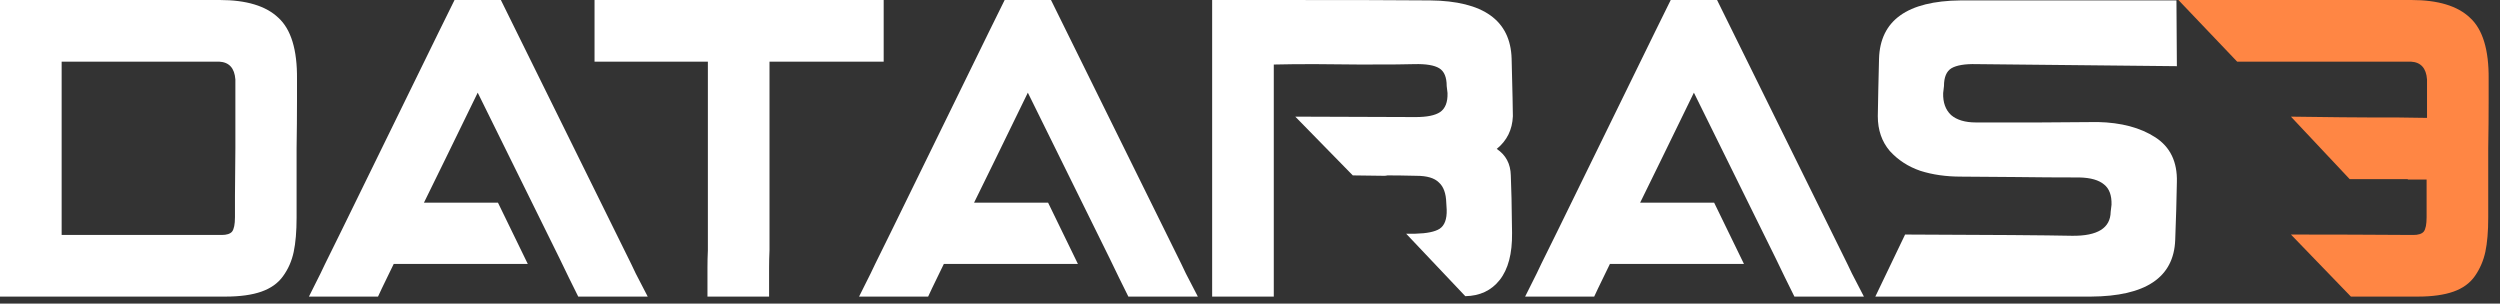
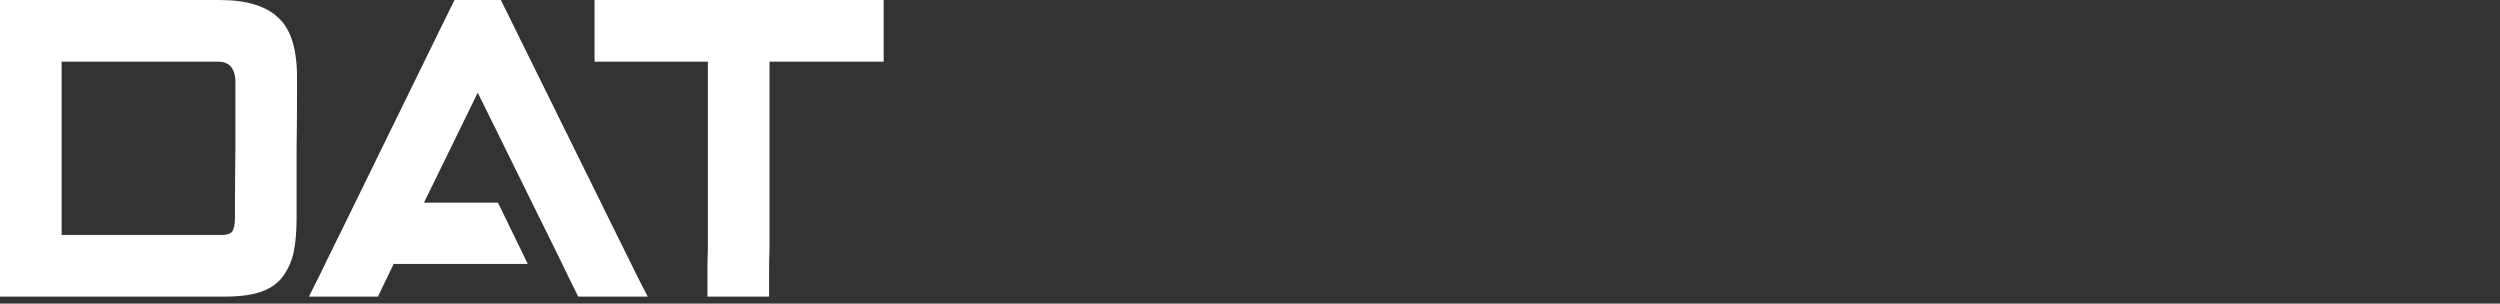
<svg xmlns="http://www.w3.org/2000/svg" width="140" height="17" viewBox="0 0 140 17" fill="none">
  <rect x="0" y="0" width="140" height="17" fill="#333333" stroke="none" />
-   <path d="M126.67 0H127.967C128.446 0 128.933 0 129.427 0C129.936 0 130.407 0 130.84 0C131.303 0 131.782 0 132.276 0C132.77 0 133.249 0 133.712 0H135.033C136.531 0 137.627 0.332 138.322 0.996C139.032 1.645 139.38 2.787 139.364 4.424V4.749C139.364 4.888 139.364 5.034 139.364 5.189C139.364 5.328 139.364 5.475 139.364 5.629C139.364 6.447 139.357 7.343 139.341 8.316C139.341 9.274 139.341 10.162 139.341 10.98C139.341 11.134 139.341 11.289 139.341 11.443C139.341 11.582 139.341 11.721 139.341 11.86V12.185C139.341 12.957 139.287 13.598 139.179 14.107C139.071 14.601 138.878 15.049 138.6 15.451C138.322 15.852 137.92 16.146 137.395 16.331C136.87 16.516 136.206 16.609 135.403 16.609H131.651L128.292 13.134C130.562 13.134 132.832 13.142 135.102 13.158C135.118 13.158 135.133 13.158 135.148 13.158C135.426 13.158 135.619 13.096 135.728 12.972C135.836 12.833 135.89 12.563 135.89 12.161C135.89 12.13 135.89 12.107 135.89 12.092V11.86C135.89 11.721 135.89 11.575 135.89 11.42C135.89 11.266 135.89 11.119 135.89 10.98V10.053H134.847L134.824 10.03H134.268C133.928 10.03 133.604 10.03 133.295 10.03C132.986 10.03 132.701 10.03 132.438 10.03C132.315 10.03 132.199 10.03 132.091 10.03C131.998 10.03 131.913 10.03 131.836 10.03H131.581L128.292 6.532C130.516 6.563 132.068 6.579 132.948 6.579C132.963 6.579 132.986 6.579 133.017 6.579C133.141 6.579 133.326 6.579 133.573 6.579C133.82 6.579 134.06 6.579 134.291 6.579C135.079 6.594 135.619 6.602 135.913 6.602C135.913 6.308 135.913 5.984 135.913 5.629C135.913 5.475 135.913 5.328 135.913 5.189C135.913 5.034 135.913 4.888 135.913 4.749V4.448C135.867 3.814 135.565 3.482 135.009 3.452H133.712C133.249 3.452 132.77 3.452 132.276 3.452C131.782 3.452 131.303 3.452 130.84 3.452C129.805 3.452 128.848 3.452 127.967 3.452H127.828C127.798 3.452 127.759 3.452 127.713 3.452H125.28L121.991 0C124.168 0 125.728 0 126.67 0Z" fill="#FF8644" />
  <path d="M12.416 13.158C12.694 13.158 12.887 13.096 12.995 12.972C13.103 12.833 13.158 12.563 13.158 12.161C13.158 12.13 13.158 12.107 13.158 12.092V11.86C13.158 11.721 13.158 11.575 13.158 11.42C13.158 11.266 13.158 11.119 13.158 10.98L13.181 8.293C13.181 7.32 13.181 6.432 13.181 5.629C13.181 5.475 13.181 5.328 13.181 5.189C13.181 5.034 13.181 4.888 13.181 4.749V4.448C13.134 3.814 12.833 3.482 12.277 3.452H10.609C10.007 3.452 9.389 3.452 8.756 3.452C8.138 3.452 7.528 3.452 6.926 3.452H3.452C3.452 4.038 3.452 4.764 3.452 5.629C3.452 6.494 3.452 7.382 3.452 8.293C3.452 9.235 3.452 10.138 3.452 11.003C3.452 11.868 3.452 12.586 3.452 13.158H4.494C5.034 13.158 5.59 13.158 6.162 13.158C6.733 13.158 7.281 13.158 7.806 13.158C8.332 13.158 8.88 13.158 9.451 13.158C10.023 13.158 10.579 13.158 11.119 13.158H12.347C12.362 13.158 12.385 13.158 12.416 13.158ZM3.243 0C3.861 0 4.486 0 5.119 0C5.753 0 6.355 0 6.926 0C7.528 0 8.138 0 8.756 0C9.389 0 10.007 0 10.609 0H12.3C13.798 0 14.895 0.332 15.59 0.996C16.3 1.645 16.648 2.787 16.632 4.424V4.749C16.632 4.888 16.632 5.034 16.632 5.189C16.632 5.328 16.632 5.475 16.632 5.629C16.632 6.447 16.624 7.343 16.609 8.316C16.609 9.274 16.609 10.162 16.609 10.98C16.609 11.134 16.609 11.289 16.609 11.443C16.609 11.582 16.609 11.721 16.609 11.86V12.185C16.609 12.957 16.555 13.598 16.447 14.107C16.339 14.617 16.138 15.072 15.845 15.474C15.567 15.86 15.165 16.146 14.64 16.331C14.115 16.516 13.443 16.609 12.625 16.609H11.119C10.579 16.609 10.023 16.609 9.451 16.609C8.88 16.609 8.332 16.609 7.806 16.609C7.281 16.609 6.733 16.609 6.162 16.609C5.59 16.609 5.027 16.609 4.471 16.609H0V14.015C0 13.072 0 12.115 0 11.142C0 10.169 0 9.219 0 8.293C0 7.413 0 6.478 0 5.49C0 4.502 0 3.536 0 2.594V0H3.243Z" fill="white" />
-   <path d="M27.887 11.351L29.555 14.779H22.049C21.462 15.983 21.169 16.593 21.169 16.609H17.3C17.687 15.837 17.903 15.404 17.949 15.312L18.204 14.779L19.107 12.949L24.574 1.784L25.454 0H28.049C28.28 0.479 28.574 1.073 28.929 1.784L35.346 14.779C35.454 14.995 35.539 15.173 35.6 15.312C35.647 15.404 35.871 15.837 36.272 16.609H32.381C32.025 15.899 31.678 15.188 31.338 14.478L26.752 5.189L24.945 8.895L23.74 11.351C25.115 11.351 26.497 11.351 27.887 11.351Z" fill="white" />
+   <path d="M27.887 11.351L29.555 14.779H22.049C21.462 15.983 21.169 16.593 21.169 16.609H17.3C17.687 15.837 17.903 15.404 17.949 15.312L18.204 14.779L19.107 12.949L24.574 1.784L25.454 0H28.049C28.28 0.479 28.574 1.073 28.929 1.784L35.346 14.779C35.647 15.404 35.871 15.837 36.272 16.609H32.381C32.025 15.899 31.678 15.188 31.338 14.478L26.752 5.189L24.945 8.895L23.74 11.351C25.115 11.351 26.497 11.351 27.887 11.351Z" fill="white" />
  <path d="M33.294 0H35.819C36.745 0 37.687 0 38.645 0C39.618 0 40.537 0 41.401 0C42.282 0 43.2 0 44.158 0C45.115 0 46.05 0 46.961 0H49.486V3.452H46.961C46.405 3.452 45.115 3.452 43.092 3.452C43.092 4.965 43.092 6.586 43.092 8.316C43.092 10.385 43.092 12.285 43.092 14.015C43.077 14.339 43.069 14.663 43.069 14.988C43.069 15.312 43.069 15.613 43.069 15.891V16.609H39.618V15.891C39.618 15.613 39.618 15.312 39.618 14.988C39.618 14.663 39.625 14.339 39.641 14.015C39.641 12.285 39.641 10.378 39.641 8.293C39.641 6.393 39.641 4.78 39.641 3.452C37.741 3.452 36.467 3.452 35.819 3.452H33.294V0Z" fill="white" />
-   <path d="M58.694 11.351L60.362 14.779H52.856C52.269 15.983 51.976 16.593 51.976 16.609H48.108C48.494 15.837 48.71 15.404 48.756 15.312L49.011 14.779L49.914 12.949L55.381 1.784L56.261 0H58.856C59.087 0.479 59.381 1.073 59.736 1.784L66.153 14.779C66.261 14.995 66.346 15.173 66.407 15.312C66.454 15.404 66.678 15.837 67.079 16.609H63.188C62.833 15.899 62.485 15.188 62.145 14.478L57.559 5.189L55.752 8.895L54.547 11.351C55.922 11.351 57.304 11.351 58.694 11.351Z" fill="white" />
-   <path d="M78.745 13.088H79.254C79.903 13.072 80.358 12.98 80.621 12.81C80.899 12.625 81.03 12.27 81.015 11.744L80.991 11.351C80.976 10.826 80.837 10.447 80.575 10.216C80.327 9.968 79.91 9.845 79.324 9.845C78.675 9.829 78.135 9.822 77.702 9.822C77.64 9.837 77.579 9.845 77.517 9.845L75.756 9.822L72.536 6.532C76.119 6.548 78.366 6.556 79.277 6.556C79.91 6.556 80.366 6.463 80.644 6.278C80.937 6.077 81.076 5.722 81.061 5.212L81.015 4.818C81.015 4.324 80.876 3.992 80.598 3.822C80.32 3.652 79.856 3.575 79.208 3.591C78.899 3.606 77.895 3.614 76.196 3.614C74.513 3.598 73.648 3.591 73.602 3.591C72.722 3.591 71.965 3.598 71.332 3.614C71.332 4.139 71.332 4.826 71.332 5.675C71.332 6.509 71.332 7.382 71.332 8.293C71.332 9.204 71.332 10.154 71.332 11.142C71.332 12.115 71.332 13.072 71.332 14.015V16.609H67.88V14.015C67.88 13.072 67.88 12.115 67.88 11.142C67.88 10.154 67.88 9.204 67.88 8.293C67.88 7.413 67.88 6.478 67.88 5.49C67.88 4.502 67.88 3.536 67.88 2.594V0H71.332C75.64 0 78.559 0.008 80.088 0.023C83.069 0.054 84.59 1.143 84.651 3.289C84.698 5.127 84.721 6.2 84.721 6.509C84.69 7.266 84.389 7.876 83.817 8.339C84.327 8.679 84.59 9.173 84.605 9.822C84.636 10.47 84.659 11.544 84.675 13.042C84.69 14.2 84.458 15.08 83.98 15.682C83.516 16.269 82.876 16.57 82.057 16.586L78.745 13.088Z" fill="white" />
-   <path d="M95.993 11.351L97.661 14.779H90.156C89.569 15.983 89.275 16.593 89.275 16.609H85.407C85.793 15.837 86.009 15.404 86.056 15.312L86.31 14.779L87.214 12.949L92.681 1.784L93.561 0H96.155C96.387 0.479 96.68 1.073 97.036 1.784L103.452 14.779C103.56 14.995 103.645 15.173 103.707 15.312C103.753 15.404 103.977 15.837 104.379 16.609H100.487C100.132 15.899 99.784 15.188 99.445 14.478L94.858 5.189L93.051 8.895L91.847 11.351C93.221 11.351 94.603 11.351 95.993 11.351Z" fill="white" />
-   <path d="M112.87 9.914C111.388 9.899 110.369 9.891 109.813 9.891C108.979 9.891 108.222 9.783 107.543 9.567C106.863 9.335 106.292 8.965 105.828 8.455C105.381 7.93 105.157 7.281 105.157 6.509C105.172 5.552 105.195 4.478 105.226 3.289C105.288 1.143 106.809 0.054 109.79 0.023C109.867 0.023 113.897 0.023 121.881 0.023L121.905 3.706C115.851 3.645 112.106 3.606 110.67 3.591C110.037 3.575 109.573 3.652 109.28 3.822C109.002 3.992 108.863 4.324 108.863 4.818L108.817 5.212C108.801 5.737 108.948 6.146 109.257 6.44C109.581 6.718 110.044 6.857 110.647 6.857C111.203 6.857 112.407 6.857 114.26 6.857C115.866 6.841 116.94 6.834 117.48 6.834C118.793 6.864 119.866 7.15 120.7 7.691C121.534 8.231 121.935 9.065 121.905 10.192C121.889 11.165 121.858 12.246 121.812 13.435C121.735 15.536 120.16 16.593 117.086 16.609C116.5 16.609 115.689 16.609 114.654 16.609C113.619 16.609 112.554 16.609 111.457 16.609C110.376 16.609 109.349 16.609 108.376 16.609C107.419 16.609 106.608 16.609 105.944 16.609H105.018L106.685 13.134C111.473 13.15 114.592 13.173 116.044 13.204C117.465 13.219 118.183 12.771 118.198 11.86L118.245 11.466C118.26 10.941 118.121 10.563 117.828 10.331C117.534 10.084 117.079 9.953 116.461 9.938C115.241 9.938 114.044 9.93 112.87 9.914Z" fill="white" />
</svg>